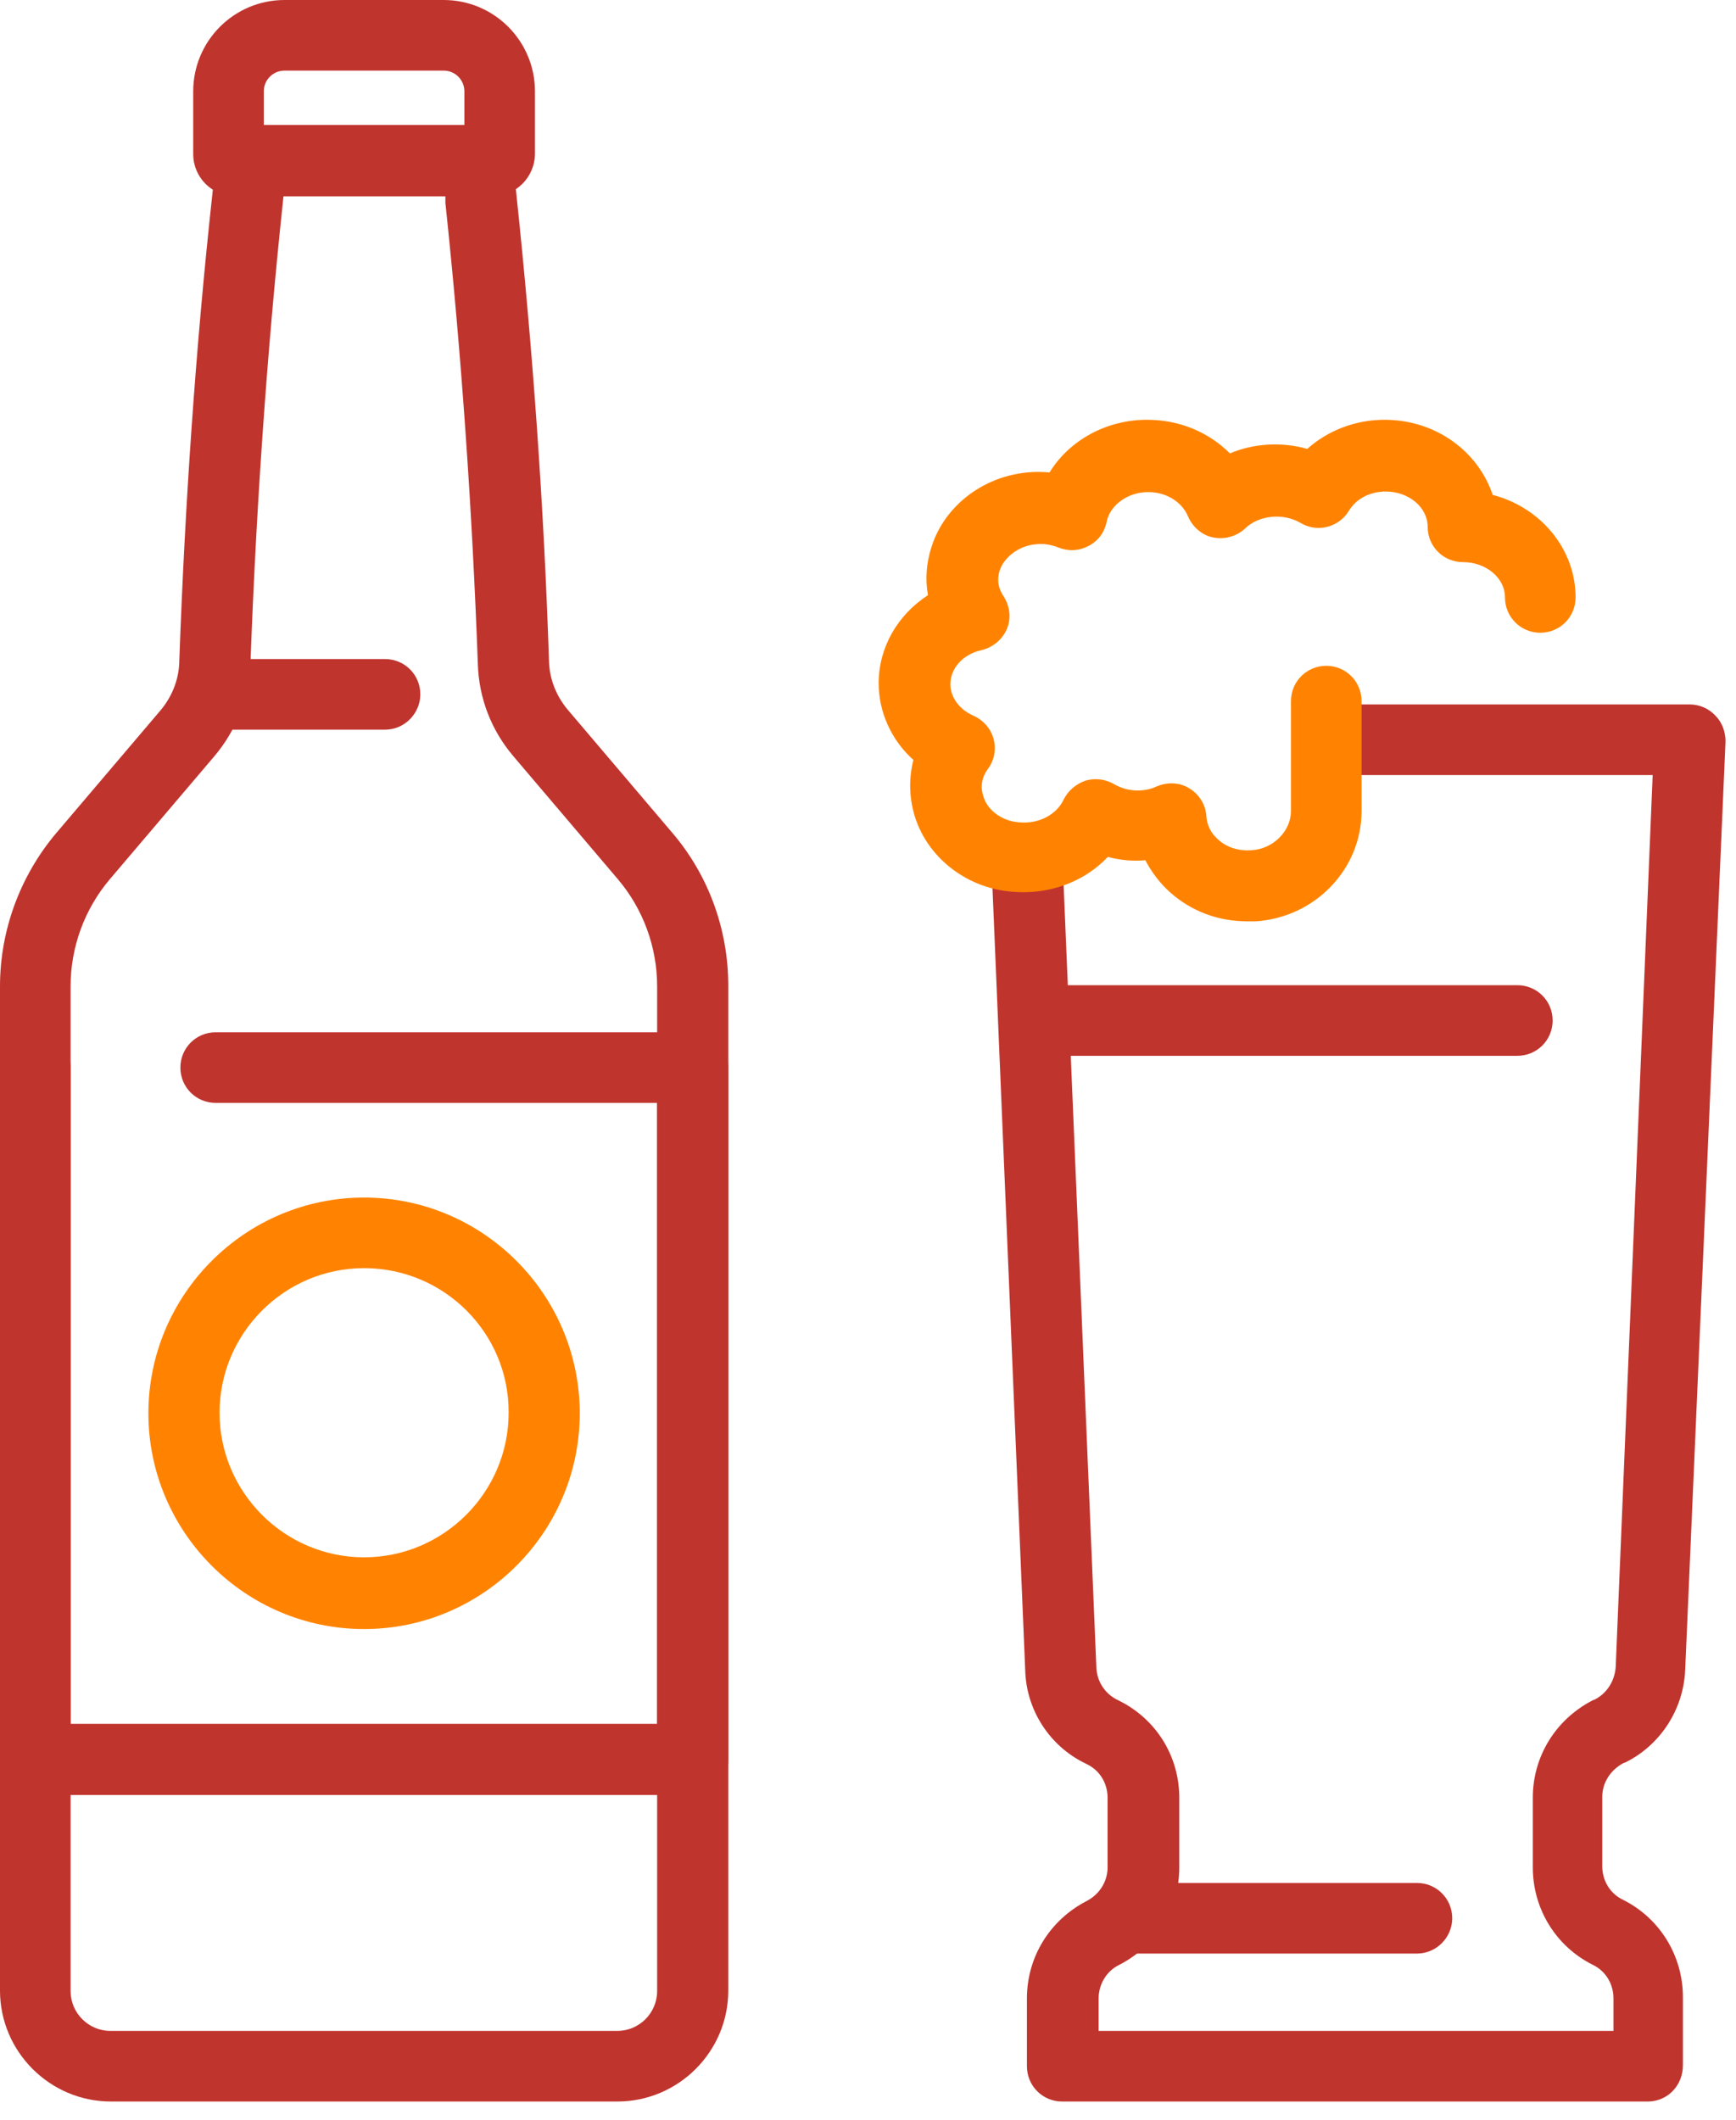
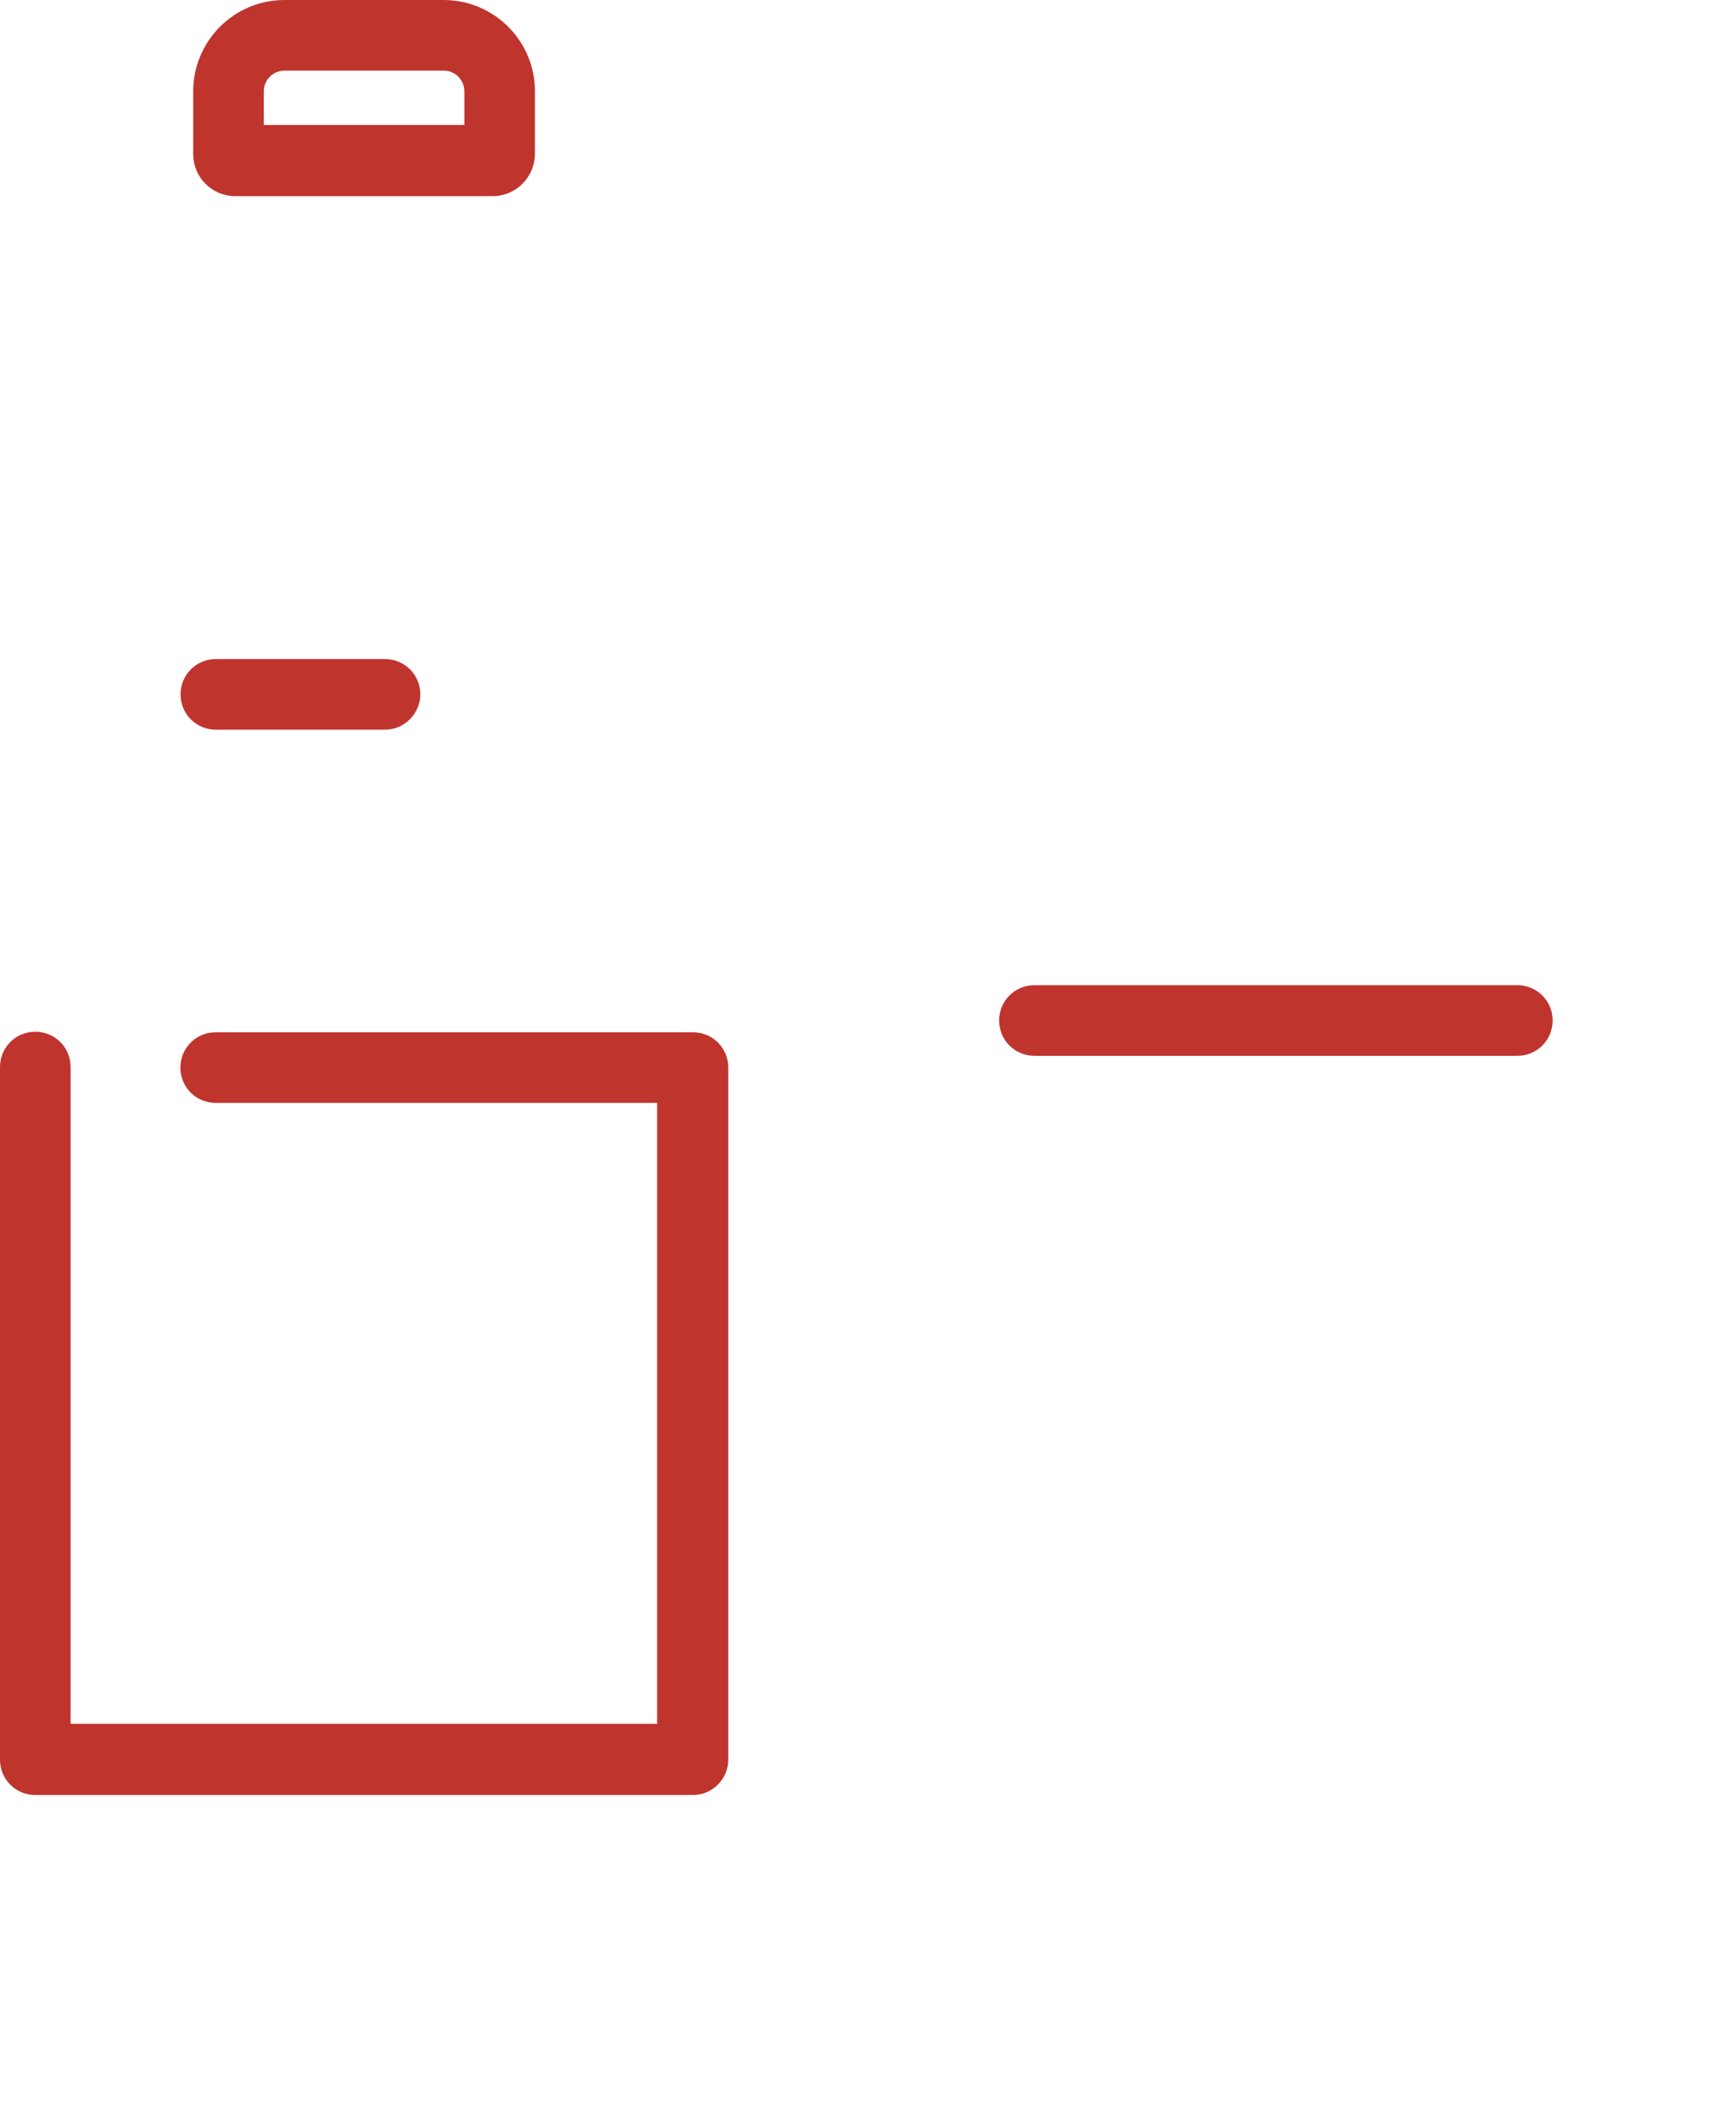
<svg xmlns="http://www.w3.org/2000/svg" width="77" height="94" viewBox="0 0 77 94" fill="none">
-   <path d="M27.383 93.182H4.92C2.212 93.182 0 90.97 0 88.262V43.733C0 41.248 0.895 38.838 2.485 36.95L7.132 31.483C7.629 30.887 7.927 30.141 7.952 29.371C7.952 29.346 7.952 29.346 7.952 29.321C8.2 22.438 8.672 15.456 9.418 8.622L9.592 6.957C9.666 6.162 10.362 5.541 11.157 5.541H21.171C21.966 5.541 22.662 6.137 22.736 6.957L22.91 8.672C23.631 15.505 24.128 22.463 24.352 29.346C24.376 30.116 24.675 30.862 25.172 31.458L29.818 36.925C31.433 38.813 32.303 41.224 32.303 43.708V88.262C32.303 90.97 30.092 93.182 27.383 93.182ZM11.082 29.52C11.033 30.986 10.461 32.402 9.517 33.52L4.87 38.987C3.752 40.304 3.131 41.994 3.131 43.733V88.287C3.131 89.256 3.926 90.051 4.895 90.051H27.383C28.352 90.051 29.147 89.256 29.147 88.287V43.733C29.147 41.994 28.526 40.304 27.408 38.987L22.761 33.52C21.792 32.377 21.245 30.961 21.196 29.47C20.947 22.662 20.475 15.779 19.755 8.995V8.697H12.573L12.549 8.945C11.828 15.729 11.356 22.637 11.107 29.47C11.082 29.47 11.082 29.495 11.082 29.52Z" fill="#C0342E" />
  <path d="M21.864 8.697H10.434C9.39 8.697 8.57 7.852 8.57 6.833V4.05C8.57 1.814 10.384 0 12.621 0H19.678C21.914 0 23.728 1.814 23.728 4.05V6.809C23.728 7.852 22.883 8.697 21.864 8.697ZM11.726 5.541H20.597V4.05C20.597 3.553 20.199 3.131 19.678 3.131H12.621C12.124 3.131 11.701 3.529 11.701 4.05V5.541H11.726Z" fill="#C0342E" />
  <path d="M30.738 79.591H1.565C0.696 79.591 0 78.895 0 78.025V47.312C0 46.443 0.696 45.747 1.565 45.747C2.435 45.747 3.131 46.443 3.131 47.312V76.435H29.147V48.903H9.567C8.697 48.903 8.001 48.207 8.001 47.337C8.001 46.468 8.697 45.772 9.567 45.772H30.738C31.607 45.772 32.303 46.468 32.303 47.337V78.025C32.303 78.87 31.607 79.591 30.738 79.591Z" fill="#C0342E" />
  <path d="M17.078 32.354H9.573C8.704 32.354 8.008 31.658 8.008 30.788C8.008 29.918 8.704 29.223 9.573 29.223H17.078C17.947 29.223 18.643 29.918 18.643 30.788C18.643 31.633 17.947 32.354 17.078 32.354Z" fill="#C0342E" />
-   <path d="M16.149 72.233C10.881 72.233 6.582 67.934 6.582 62.666C6.582 57.398 10.881 53.1 16.149 53.1C21.417 53.1 25.715 57.398 25.715 62.666C25.715 67.934 21.417 72.233 16.149 72.233ZM16.149 56.23C12.62 56.23 9.738 59.113 9.738 62.642C9.738 66.17 12.62 69.052 16.149 69.052C19.677 69.052 22.56 66.17 22.56 62.642C22.584 59.113 19.702 56.23 16.149 56.23Z" fill="#FF8300" />
-   <path d="M73.081 93.183H47.114C46.244 93.183 45.549 92.487 45.549 91.617V88.611C45.549 86.772 46.567 85.132 48.207 84.287C48.779 83.989 49.127 83.417 49.127 82.796V79.715C49.127 79.069 48.779 78.497 48.207 78.224L48.108 78.174C46.542 77.404 45.524 75.814 45.474 74.074L43.983 38.466C43.958 37.597 44.629 36.876 45.499 36.826C46.393 36.777 47.089 37.472 47.139 38.342L48.63 73.95C48.655 74.546 49.002 75.093 49.549 75.366L49.649 75.416C51.289 76.236 52.307 77.876 52.307 79.715V82.796C52.307 84.635 51.289 86.275 49.649 87.12C49.077 87.393 48.729 87.99 48.729 88.611V90.052H71.565V88.611C71.565 87.965 71.217 87.393 70.646 87.12C69.006 86.3 67.987 84.635 67.987 82.796V79.715C67.987 77.876 69.006 76.236 70.646 75.391L70.72 75.366C71.267 75.093 71.615 74.546 71.664 73.925L73.304 34.366H59.215C58.346 34.366 57.65 33.67 57.65 32.801C57.65 31.931 58.346 31.235 59.215 31.235H74.944C75.367 31.235 75.789 31.409 76.087 31.732C76.386 32.031 76.535 32.453 76.535 32.875L74.746 74.049C74.671 75.789 73.652 77.379 72.087 78.149L72.012 78.174C71.441 78.472 71.068 79.044 71.068 79.665V82.746C71.068 83.392 71.416 83.964 71.987 84.237C73.627 85.057 74.646 86.722 74.646 88.561V91.568C74.646 92.487 73.951 93.183 73.081 93.183Z" fill="#C0342E" />
  <path d="M67.301 46.815H45.882C45.012 46.815 44.316 46.119 44.316 45.249C44.316 44.379 45.012 43.684 45.882 43.684H67.301C68.171 43.684 68.867 44.379 68.867 45.249C68.867 46.119 68.171 46.815 67.301 46.815Z" fill="#C0342E" />
-   <path d="M62.847 86.622H49.802C48.932 86.622 48.236 85.926 48.236 85.057C48.236 84.187 48.932 83.491 49.802 83.491H62.847C63.717 83.491 64.413 84.187 64.413 85.057C64.413 85.901 63.717 86.622 62.847 86.622Z" fill="#C0342E" />
-   <path d="M55.323 40.853C54.031 40.853 52.838 40.406 51.894 39.561C51.447 39.163 51.074 38.666 50.801 38.144C50.254 38.194 49.682 38.144 49.136 37.995C47.968 39.238 46.154 39.809 44.315 39.461C42.526 39.113 41.06 37.821 40.563 36.156C40.315 35.312 40.315 34.492 40.513 33.696C39.544 32.827 38.973 31.584 38.973 30.292C38.973 28.702 39.818 27.261 41.159 26.391C41.035 25.695 41.085 24.974 41.308 24.279C41.805 22.664 43.222 21.421 44.936 21.048C45.483 20.924 46.03 20.899 46.551 20.949C47.421 19.533 49.061 18.613 50.875 18.613C52.316 18.613 53.608 19.16 54.553 20.104C55.596 19.657 56.864 19.582 57.982 19.905C58.901 19.085 60.119 18.613 61.411 18.613C63.672 18.613 65.561 20.005 66.207 21.943C68.319 22.49 69.884 24.328 69.884 26.49C69.884 27.36 69.189 28.056 68.319 28.056C67.449 28.056 66.753 27.36 66.753 26.49C66.753 25.621 65.909 24.925 64.89 24.925C64.02 24.925 63.324 24.229 63.324 23.359C63.324 22.49 62.479 21.794 61.461 21.794C60.765 21.794 60.144 22.117 59.821 22.664C59.373 23.384 58.429 23.633 57.684 23.185C56.913 22.738 55.845 22.837 55.224 23.434C54.851 23.782 54.329 23.931 53.807 23.831C53.31 23.732 52.888 23.359 52.689 22.887C52.416 22.241 51.72 21.819 50.925 21.819C50.03 21.819 49.235 22.39 49.086 23.136C48.987 23.608 48.713 23.981 48.291 24.204C47.868 24.428 47.396 24.453 46.949 24.279C46.527 24.105 46.104 24.08 45.657 24.179C45.036 24.328 44.514 24.776 44.34 25.297C44.216 25.695 44.265 26.068 44.514 26.441C44.787 26.863 44.862 27.41 44.663 27.882C44.464 28.354 44.042 28.702 43.545 28.826C42.725 29 42.153 29.621 42.153 30.342C42.153 30.913 42.551 31.46 43.172 31.733C43.619 31.932 43.942 32.305 44.067 32.752C44.191 33.199 44.116 33.696 43.818 34.094C43.545 34.467 43.47 34.889 43.619 35.312C43.768 35.858 44.315 36.306 44.961 36.43C46.03 36.629 46.874 36.107 47.173 35.461C47.371 35.063 47.719 34.765 48.142 34.616C48.564 34.492 49.011 34.541 49.409 34.765C49.956 35.088 50.676 35.162 51.322 34.864C51.794 34.666 52.341 34.69 52.764 34.964C53.211 35.237 53.484 35.709 53.509 36.206C53.534 36.579 53.708 36.952 54.031 37.225C54.404 37.573 54.95 37.747 55.522 37.697C56.466 37.647 57.261 36.852 57.261 35.958V31.087C57.261 30.218 57.957 29.522 58.827 29.522C59.696 29.522 60.392 30.218 60.392 31.087V35.958C60.392 38.542 58.33 40.679 55.696 40.853C55.547 40.853 55.447 40.853 55.323 40.853Z" fill="#FF8300" />
</svg>